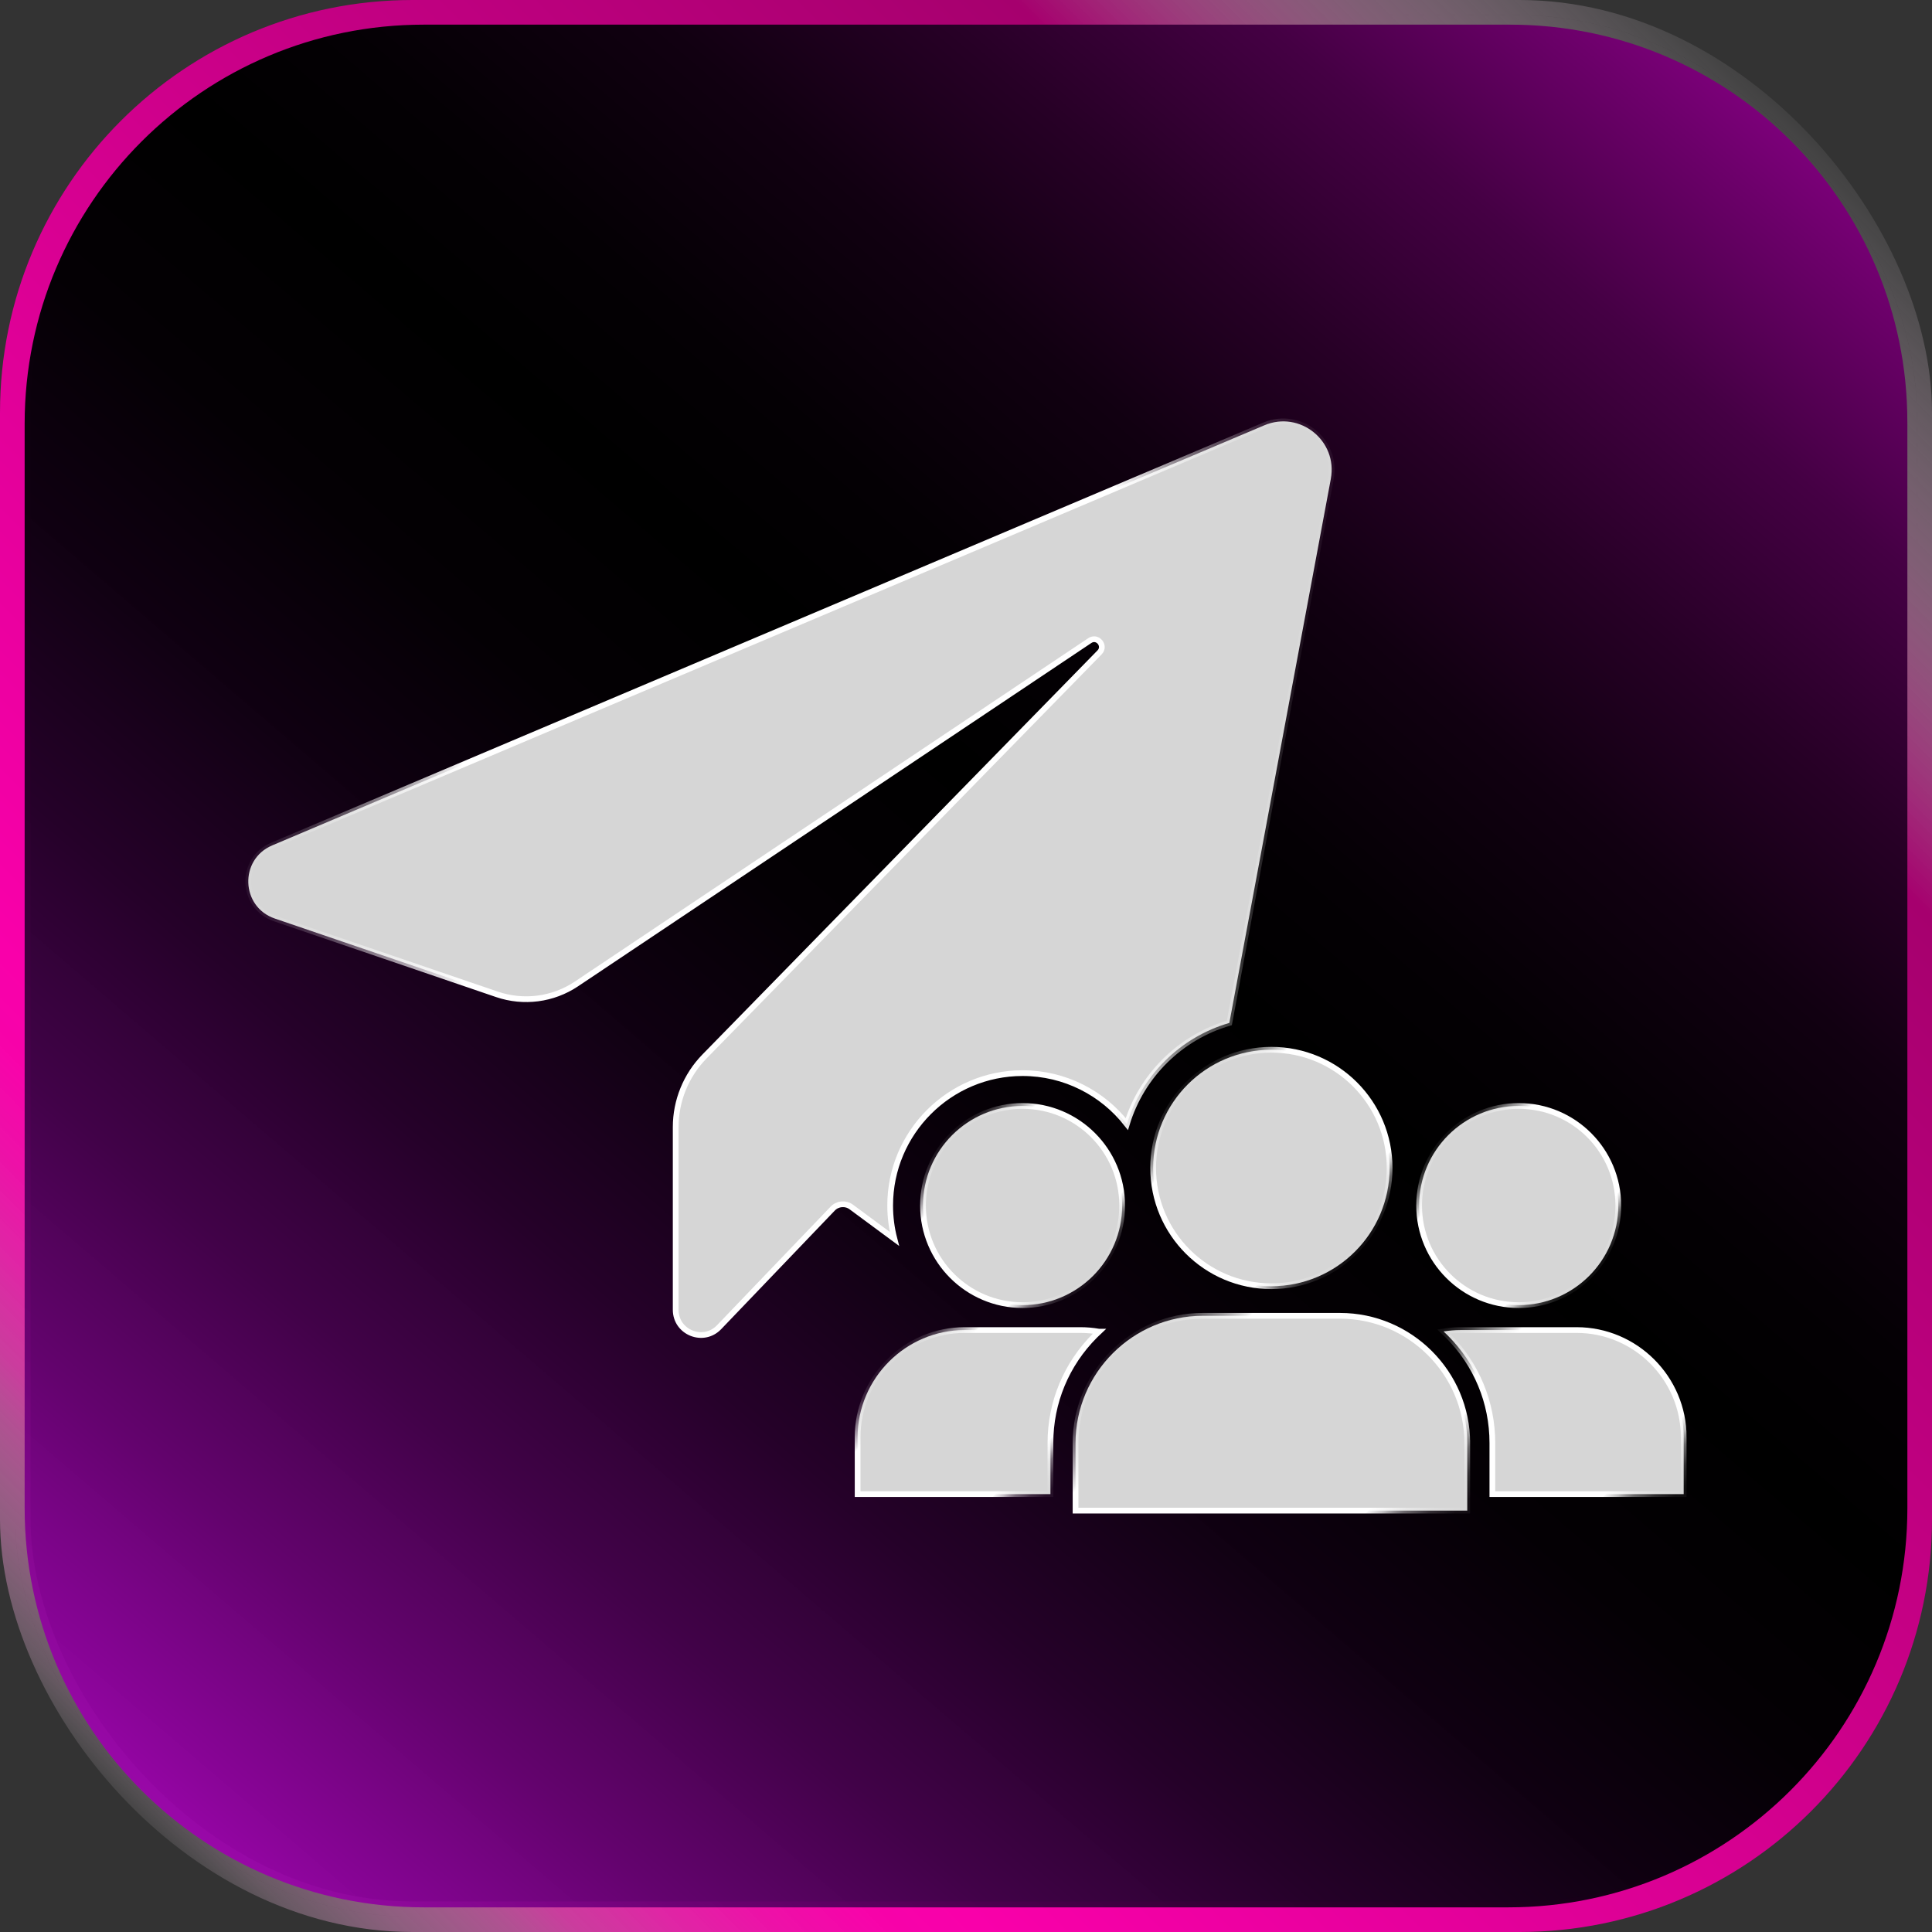
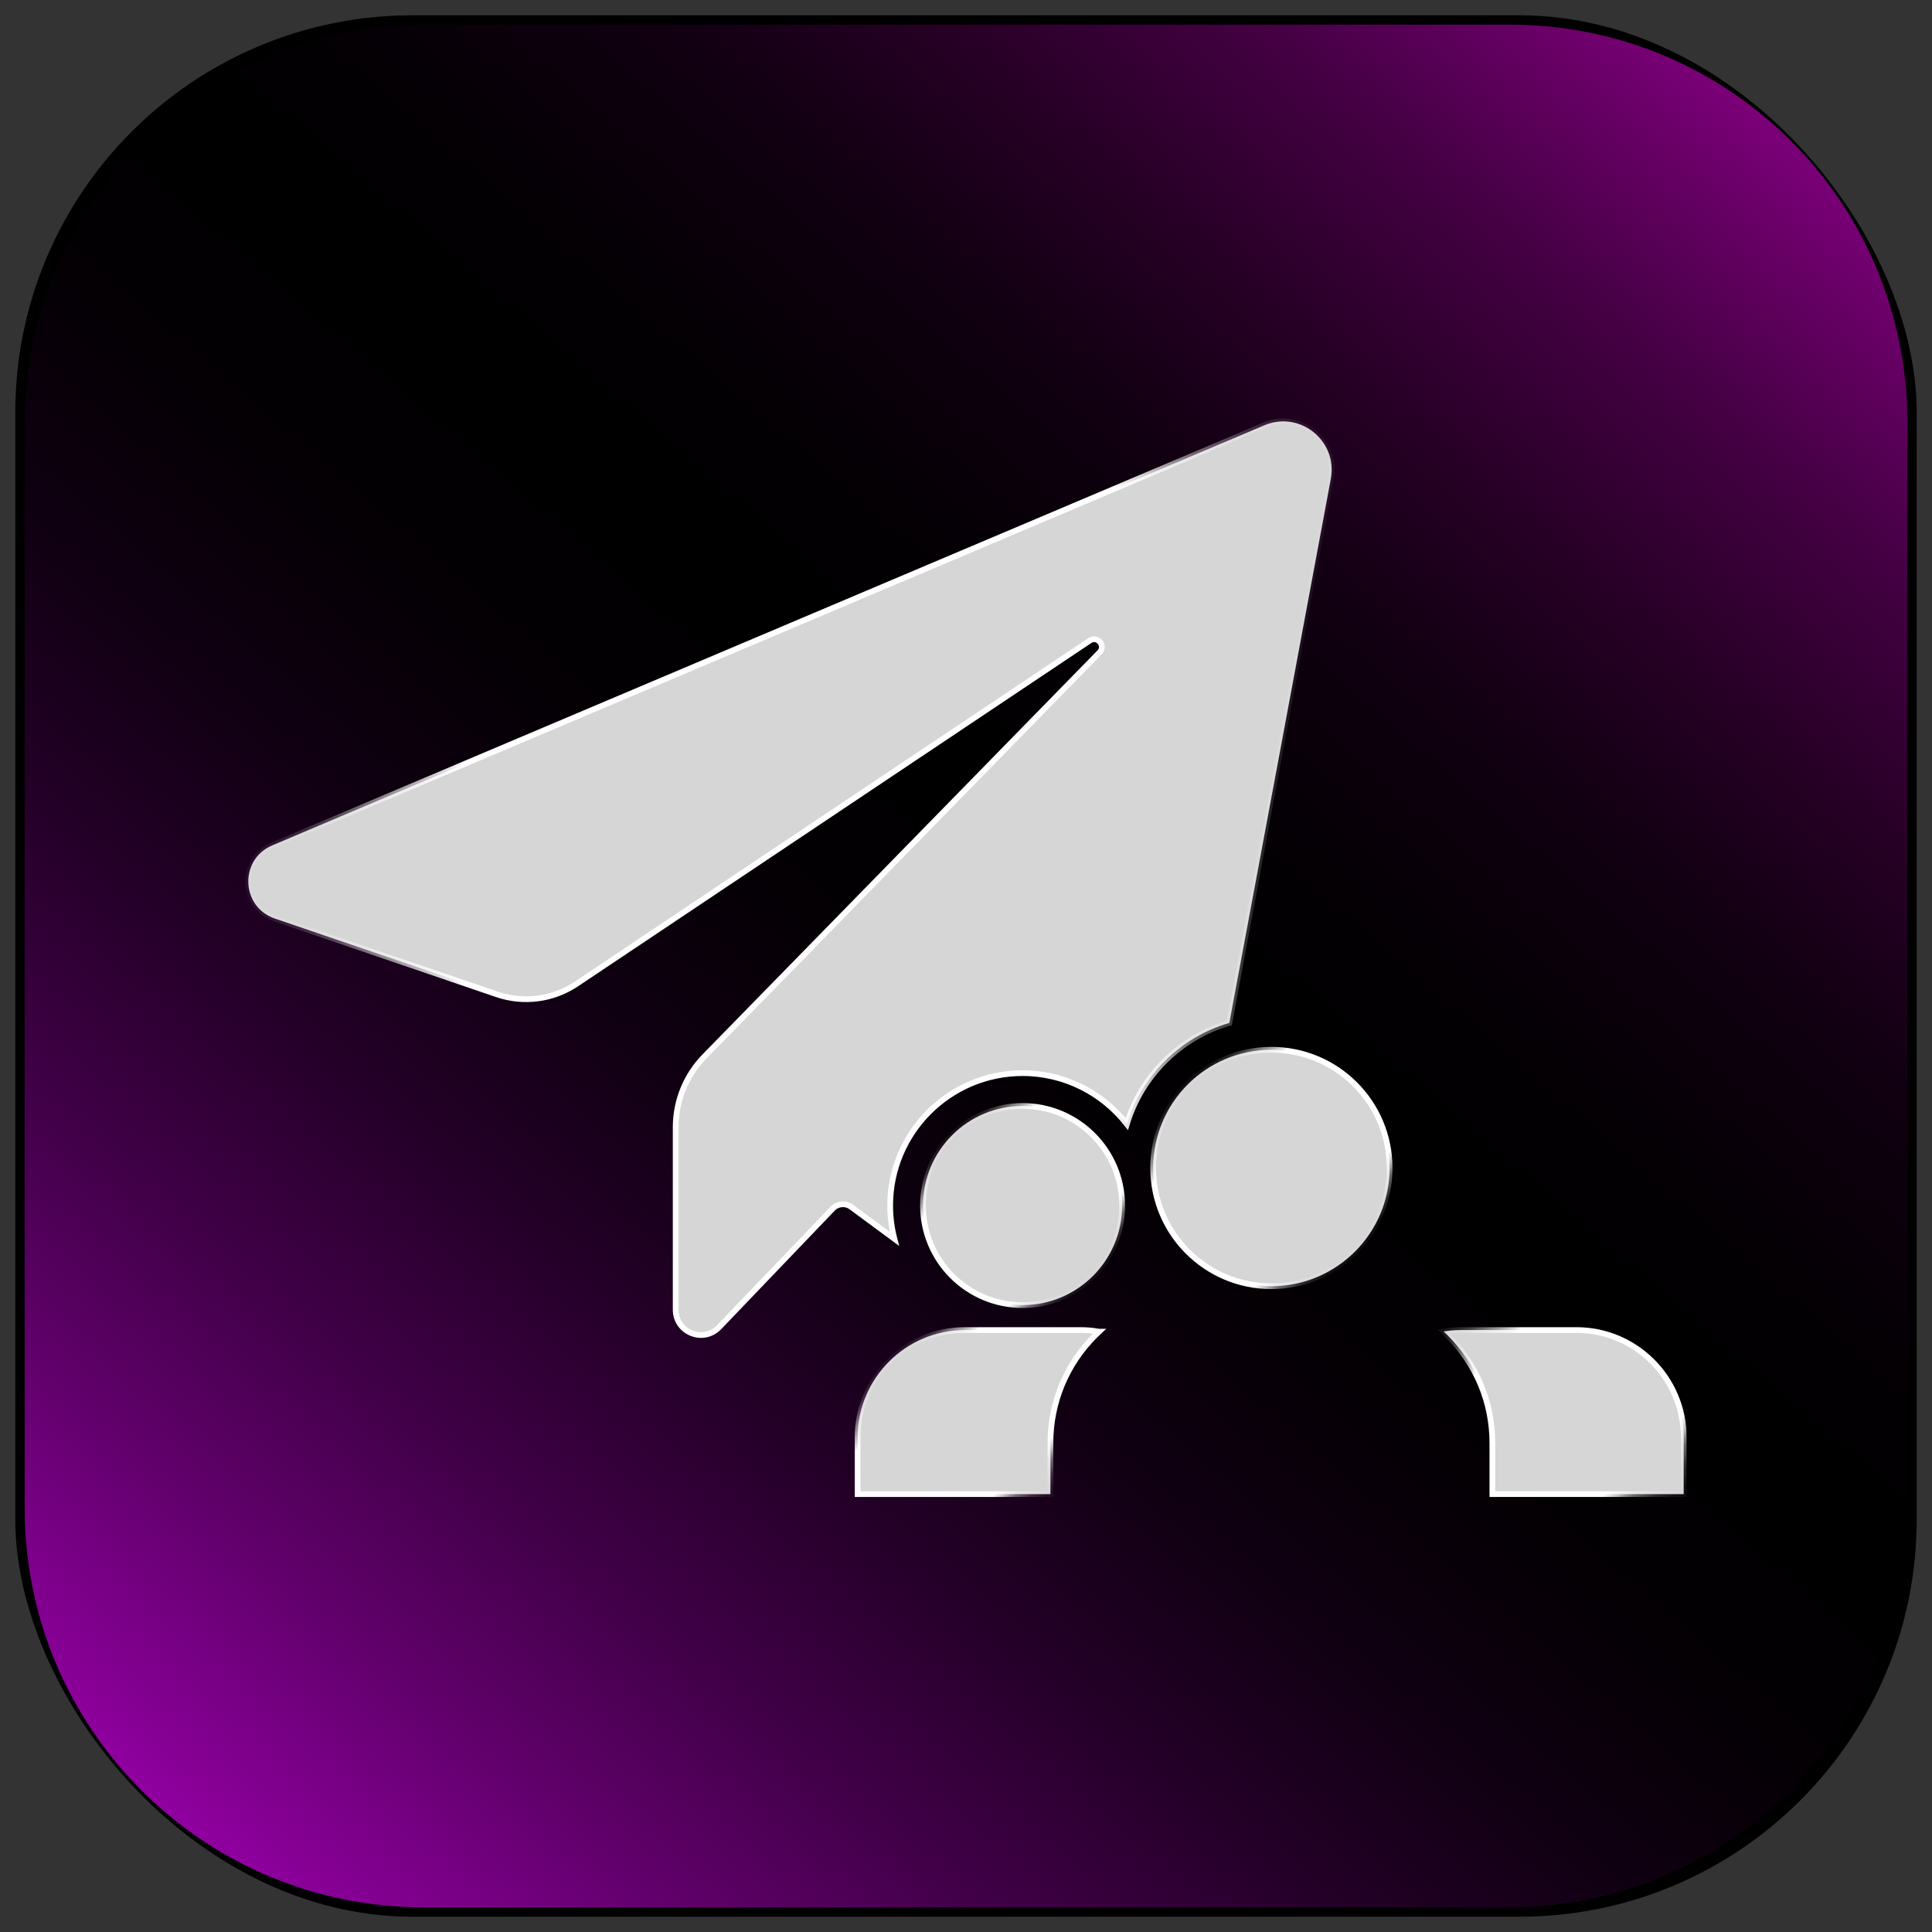
<svg xmlns="http://www.w3.org/2000/svg" xmlns:xlink="http://www.w3.org/1999/xlink" viewBox="0 0 1011.14 1011.14">
  <rect x="0" y="0" width="1011.14" height="1011.14" fill="#333333" stroke="none" />
  <defs>
    <style>
      .cls-1 {
        stroke: url(#_Градієнт_без_назви_3);
      }

      .cls-1, .cls-2, .cls-3, .cls-4, .cls-5, .cls-6, .cls-7, .cls-8 {
        stroke-miterlimit: 10;
      }

      .cls-1, .cls-3, .cls-4, .cls-5, .cls-6, .cls-7, .cls-8 {
        fill: #d6d6d6;
        stroke-width: 3px;
      }

      .cls-2 {
        fill: rgba(255, 255, 255, .2);
        stroke: url(#_Градієнт_без_назви_127);
        stroke-width: 16px;
      }

      .cls-3 {
        stroke: url(#_Новий_зразок_градієнта_1-5);
      }

      .cls-4 {
        stroke: url(#_Новий_зразок_градієнта_1-4);
      }

      .cls-9 {
        fill: url(#_Градієнт_без_назви_45);
      }

      .cls-5 {
        stroke: url(#_Новий_зразок_градієнта_1-3);
      }

      .cls-6 {
        stroke: url(#_Новий_зразок_градієнта_1-2);
      }

      .cls-7 {
        stroke: url(#_Новий_зразок_градієнта_1);
      }

      .cls-8 {
        stroke: url(#_Новий_зразок_градієнта_1-6);
      }
    </style>
    <linearGradient id="_Градієнт_без_назви_127" data-name="Градієнт без назви 127" x1="63.25" y1="947.9" x2="947.9" y2="63.25" gradientUnits="userSpaceOnUse">
      <stop offset="0" stop-color="#fff" stop-opacity=".05" />
      <stop offset=".02" stop-color="#fdc5eb" stop-opacity=".26" />
      <stop offset=".05" stop-color="#fc91da" stop-opacity=".46" />
      <stop offset=".08" stop-color="#fb65cb" stop-opacity=".62" />
      <stop offset=".1" stop-color="#fa40bf" stop-opacity=".76" />
      <stop offset=".13" stop-color="#f924b6" stop-opacity=".87" />
      <stop offset=".16" stop-color="#f90faf" stop-opacity=".94" />
      <stop offset=".19" stop-color="#f903ab" stop-opacity=".99" />
      <stop offset=".22" stop-color="#f900aa" />
      <stop offset=".76" stop-color="#ac0072" />
      <stop offset=".8" stop-color="#a6006e" />
      <stop offset=".81" stop-color="#aa0d75" stop-opacity=".95" />
      <stop offset=".9" stop-color="#d78ebf" stop-opacity=".47" />
      <stop offset=".97" stop-color="#f4dfed" stop-opacity=".17" />
      <stop offset="1" stop-color="#fff" stop-opacity=".05" />
    </linearGradient>
    <linearGradient id="_Градієнт_без_назви_45" data-name="Градієнт без назви 45" x1="99.06" y1="980.46" x2="995.2" y2="-66.41" gradientUnits="userSpaceOnUse">
      <stop offset="0" stop-color="#a700b9" stop-opacity=".9" />
      <stop offset=".03" stop-color="#9400a4" stop-opacity=".91" />
      <stop offset=".11" stop-color="#670072" stop-opacity=".94" />
      <stop offset=".19" stop-color="#420049" stop-opacity=".96" />
      <stop offset=".27" stop-color="#250029" stop-opacity=".98" />
      <stop offset=".35" stop-color="#100012" stop-opacity=".99" />
      <stop offset=".43" stop-color="#040004" stop-opacity="1" />
      <stop offset=".51" stop-color="#000" />
      <stop offset=".57" stop-color="#040004" stop-opacity="1" />
      <stop offset=".65" stop-color="#101" stop-opacity="1" />
      <stop offset=".72" stop-color="#270026" stop-opacity="1" />
      <stop offset=".8" stop-color="#450044" stop-opacity="1" />
      <stop offset=".87" stop-color="#6c006a" stop-opacity="1" />
      <stop offset=".95" stop-color="#9b0098" stop-opacity="1" />
      <stop offset="1" stop-color="#bd01b9" stop-opacity="1" />
    </linearGradient>
    <linearGradient id="_Градієнт_без_назви_3" data-name="Градієнт без назви 3" x1="128.47" y1="459.62" x2="698.47" y2="459.62" gradientUnits="userSpaceOnUse">
      <stop offset="0" stop-color="#fff" stop-opacity=".05" />
      <stop offset=".02" stop-color="#fff" stop-opacity=".08" />
      <stop offset=".05" stop-color="#fff" stop-opacity=".15" />
      <stop offset=".08" stop-color="#fff" stop-opacity=".27" />
      <stop offset=".11" stop-color="#fff" stop-opacity=".44" />
      <stop offset=".15" stop-color="#fff" stop-opacity=".65" />
      <stop offset=".19" stop-color="#fff" stop-opacity=".91" />
      <stop offset=".2" stop-color="#fff" />
      <stop offset=".8" stop-color="#fff" />
      <stop offset=".8" stop-color="#fff" stop-opacity=".97" />
      <stop offset=".83" stop-color="#fff" stop-opacity=".76" />
      <stop offset=".85" stop-color="#fff" stop-opacity=".57" />
      <stop offset=".87" stop-color="#fff" stop-opacity=".41" />
      <stop offset=".9" stop-color="#fff" stop-opacity=".28" />
      <stop offset=".92" stop-color="#fff" stop-opacity=".18" />
      <stop offset=".95" stop-color="#fff" stop-opacity=".11" />
      <stop offset=".97" stop-color="#fff" stop-opacity=".06" />
      <stop offset="1" stop-color="#fff" stop-opacity=".05" />
    </linearGradient>
    <linearGradient id="_Новий_зразок_градієнта_1" data-name="Новий зразок градієнта 1" x1="597.15" y1="691.37" x2="733.65" y2="827.86" gradientUnits="userSpaceOnUse">
      <stop offset="0" stop-color="#fff" stop-opacity=".05" />
      <stop offset=".02" stop-color="#fff" stop-opacity=".08" />
      <stop offset=".05" stop-color="#fff" stop-opacity=".15" />
      <stop offset=".08" stop-color="#fff" stop-opacity=".27" />
      <stop offset=".11" stop-color="#fff" stop-opacity=".44" />
      <stop offset=".15" stop-color="#fff" stop-opacity=".65" />
      <stop offset=".19" stop-color="#fff" stop-opacity=".91" />
      <stop offset=".2" stop-color="#fff" />
      <stop offset=".8" stop-color="#fff" />
      <stop offset=".8" stop-color="#fff" stop-opacity=".97" />
      <stop offset=".83" stop-color="#fff" stop-opacity=".76" />
      <stop offset=".85" stop-color="#fff" stop-opacity=".57" />
      <stop offset=".87" stop-color="#fff" stop-opacity=".41" />
      <stop offset=".9" stop-color="#fff" stop-opacity=".28" />
      <stop offset=".92" stop-color="#fff" stop-opacity=".18" />
      <stop offset=".95" stop-color="#fff" stop-opacity=".11" />
      <stop offset=".97" stop-color="#fff" stop-opacity=".06" />
      <stop offset="1" stop-color="#fff" stop-opacity=".05" />
    </linearGradient>
    <linearGradient id="_Новий_зразок_градієнта_1-2" data-name="Новий зразок градієнта 1" x1="620.58" y1="566.46" x2="710.22" y2="656.1" xlink:href="#_Новий_зразок_градієнта_1" />
    <linearGradient id="_Новий_зразок_градієнта_1-3" data-name="Новий зразок градієнта 1" x1="761.64" y1="686.46" x2="870.66" y2="795.48" xlink:href="#_Новий_зразок_градієнта_1" />
    <linearGradient id="_Новий_зразок_градієнта_1-4" data-name="Новий зразок градієнта 1" x1="756.92" y1="593.01" x2="832.76" y2="668.85" xlink:href="#_Новий_зразок_градієнта_1" />
    <linearGradient id="_Новий_зразок_градієнта_1-5" data-name="Новий зразок градієнта 1" x1="474.44" y1="701.3" x2="553.93" y2="780.79" xlink:href="#_Новий_зразок_градієнта_1" />
    <linearGradient id="_Новий_зразок_градієнта_1-6" data-name="Новий зразок градієнта 1" x1="497.26" y1="593.01" x2="573.09" y2="668.85" xlink:href="#_Новий_зразок_градієнта_1" />
  </defs>
  <g id="_Шар_4" data-name="Шар 4">
    <rect x="8" y="8" width="995.14" height="995.14" rx="207.93" ry="207.93" />
  </g>
  <g id="_Шар_2" data-name="Шар 2">
-     <rect class="cls-2" x="8" y="8" width="995.14" height="995.14" rx="207.93" ry="207.93" />
-   </g>
+     </g>
  <g id="_Шар_1" data-name="Шар 1">
    <path class="cls-9" d="M998.25,220.83v568.54c0,115.36-93.52,208.87-208.87,208.87H221.77c-115.36,0-208.87-93.52-208.87-208.87V221.77C12.9,106.42,106.42,12.9,221.77,12.9h568.54c114.84,0,207.93,93.09,207.93,207.93Z" />
  </g>
  <g id="_Шар_3" data-name="Шар 3">
    <g>
      <path class="cls-1" d="M696.52,250.58l-53.12,284.78c-25.61,7.42-45.9,27.48-53.65,52.94-12.68-16.22-32.43-26.66-54.58-26.66-38.2,0-69.29,31.08-69.29,69.29,0,6.02.77,11.88,2.22,17.45l-22.57-16.68c-2.99-2.21-7.15-1.85-9.72.84l-59.46,62.07c-8.22,8.58-22.72,2.77-22.72-9.12v-95.58c0-13.84,5.42-27.12,15.09-37.01l206.76-211.47c3.38-3.46-1.1-8.86-5.12-6.17l-268.68,179.7c-12.25,8.19-27.62,10.21-41.57,5.45l-116.28-39.68c-17.82-6.08-18.71-30.94-1.37-38.28l519.24-219.87c18.61-7.88,38.51,8.12,34.81,27.99Z" />
      <g>
-         <path class="cls-7" d="M767.91,755.19v35.41h-205.01v-35.41c0-36.59,29.94-66.54,66.54-66.54h71.93c36.6,0,66.54,29.94,66.54,66.54Z" />
        <circle class="cls-6" cx="665.4" cy="611.28" r="61.88" />
        <path class="cls-5" d="M881.18,752.14v29.83h-100.13v-26.78c0-21.21-8.31-41.2-23.39-56.28-.71-.71-1.43-1.4-2.15-2.07,2.94-.49,5.96-.74,9.04-.74h60.59c30.83,0,56.05,25.22,56.05,56.04Z" />
-         <circle class="cls-4" cx="794.84" cy="630.93" r="52.12" />
        <path class="cls-3" d="M575.18,696.95c-.68.64-1.36,1.29-2.03,1.96-15.09,15.08-23.39,35.08-23.39,56.28v26.78h-100.91v-29.83c0-30.82,25.22-56.04,56.04-56.04h60.58c3.31,0,6.56.29,9.71.85Z" />
        <circle class="cls-8" cx="535.18" cy="630.93" r="52.12" />
      </g>
    </g>
  </g>
</svg>